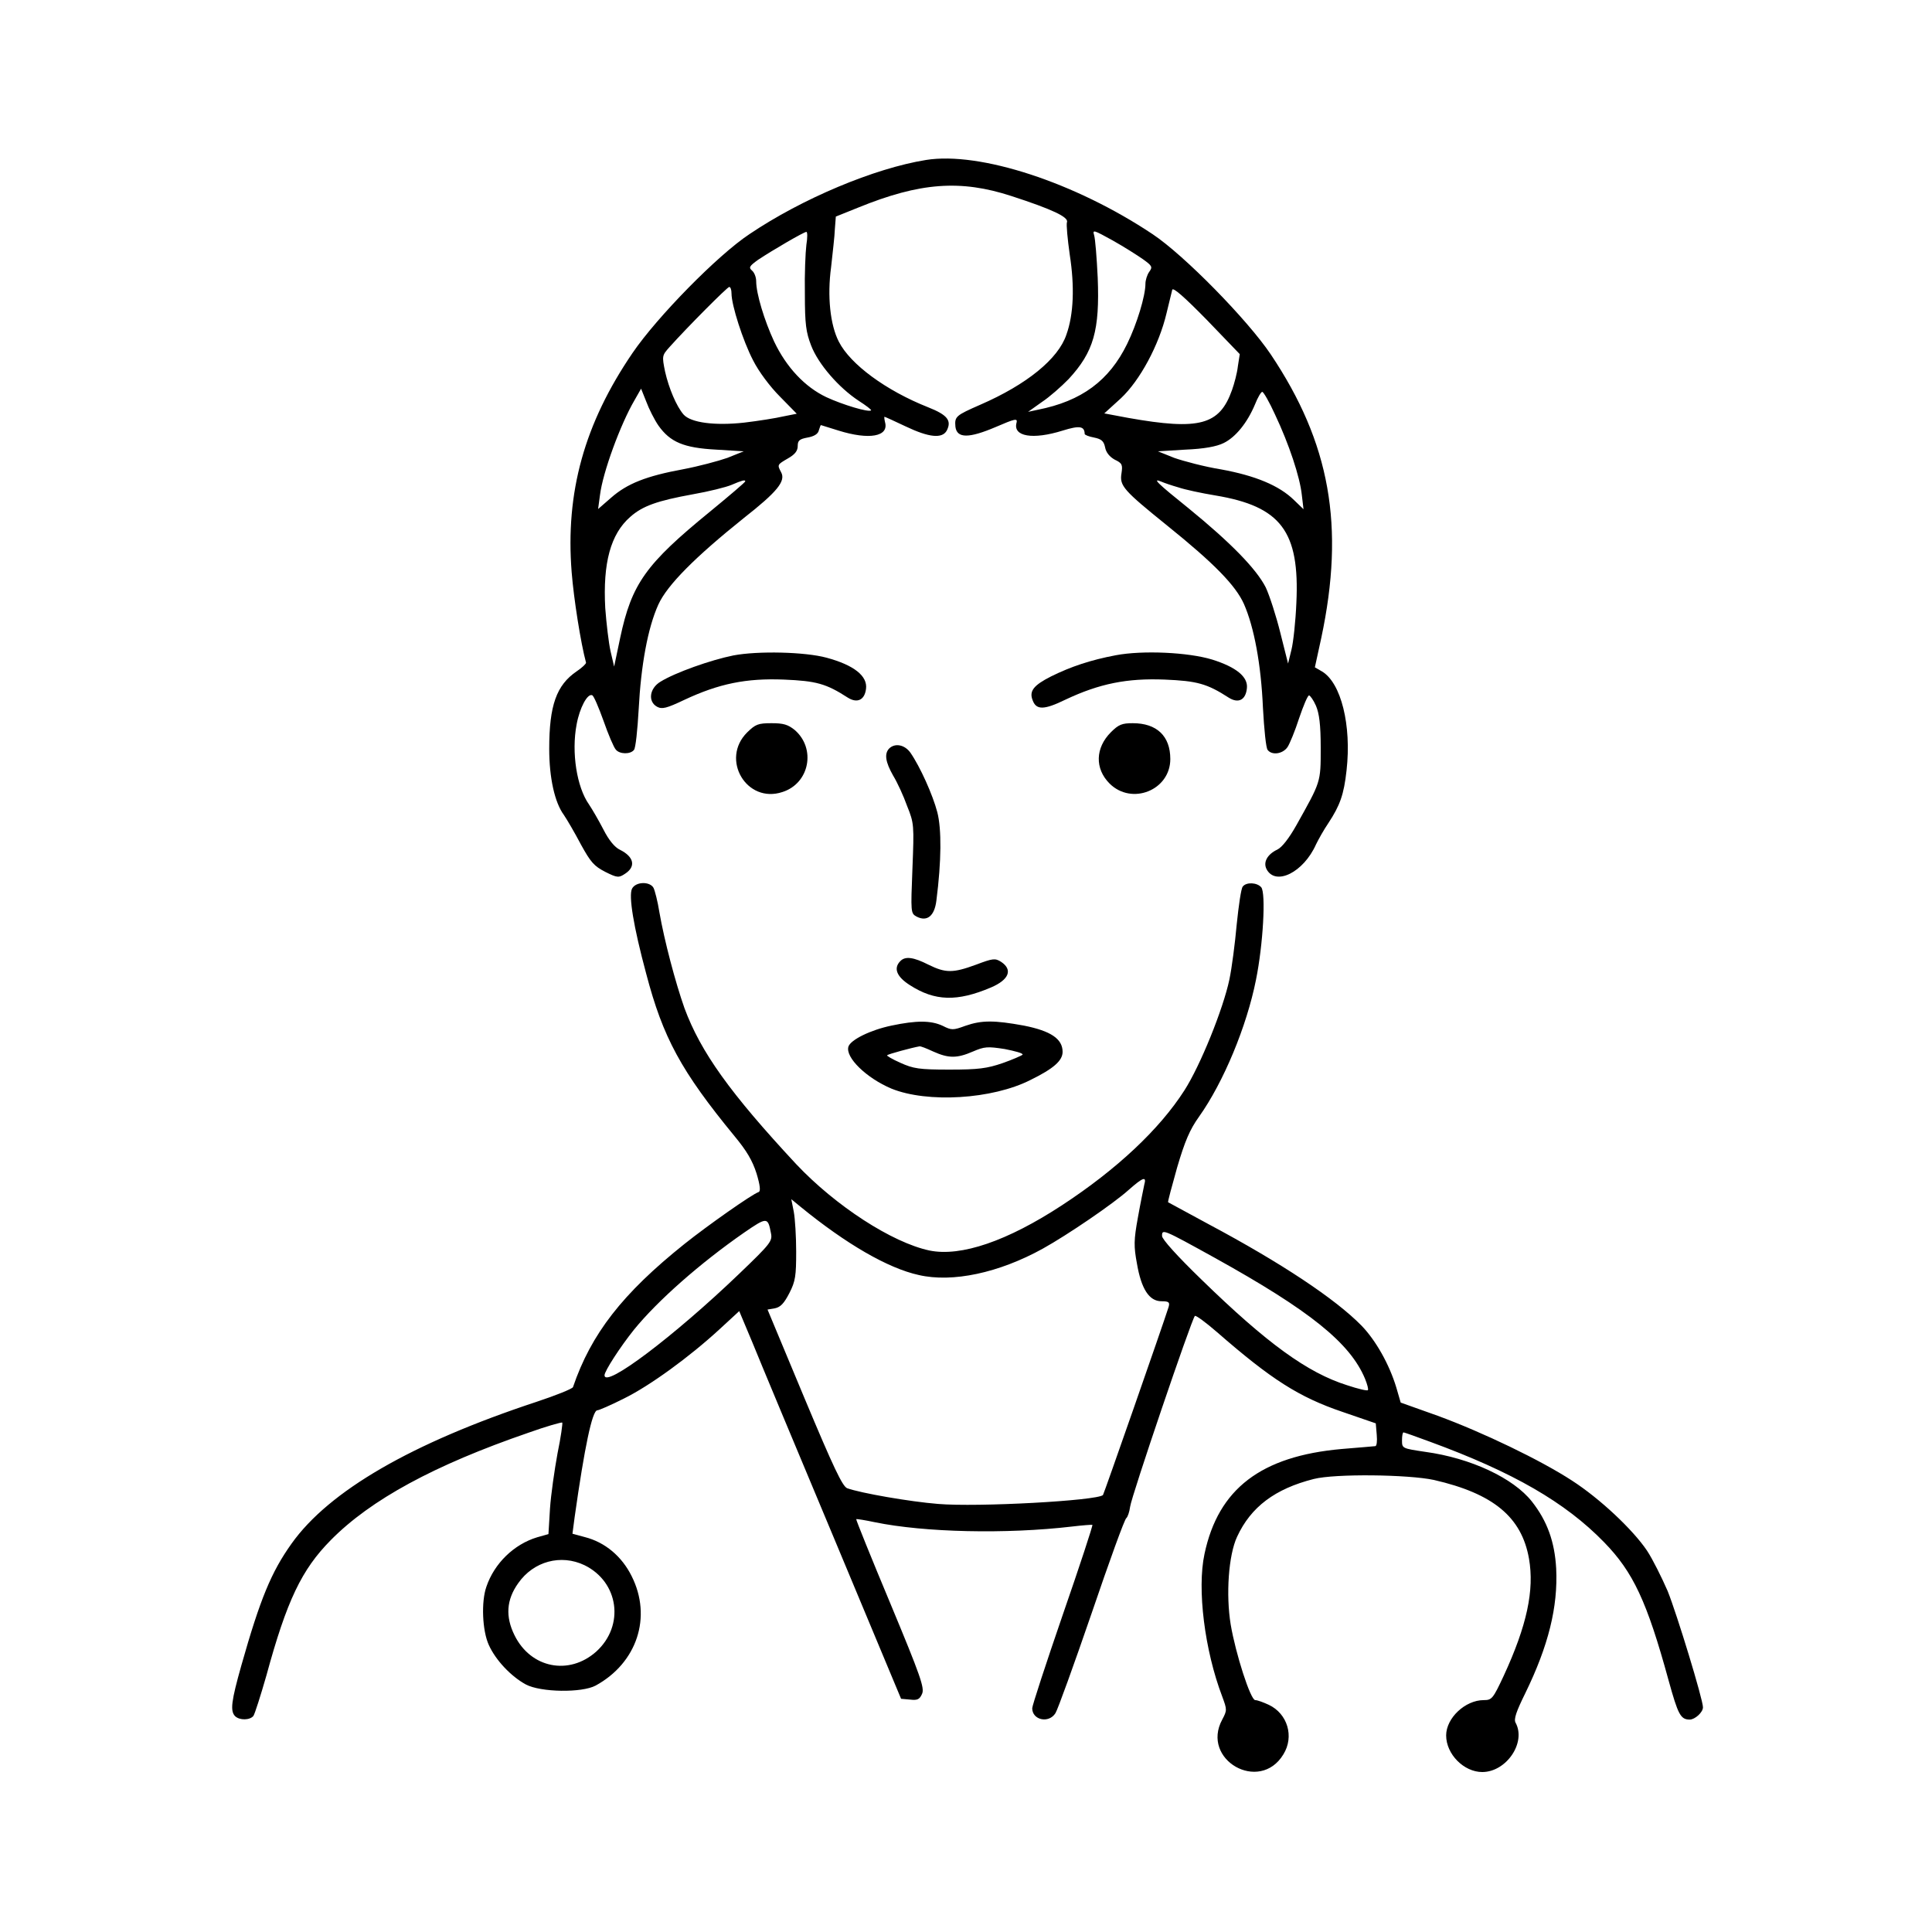
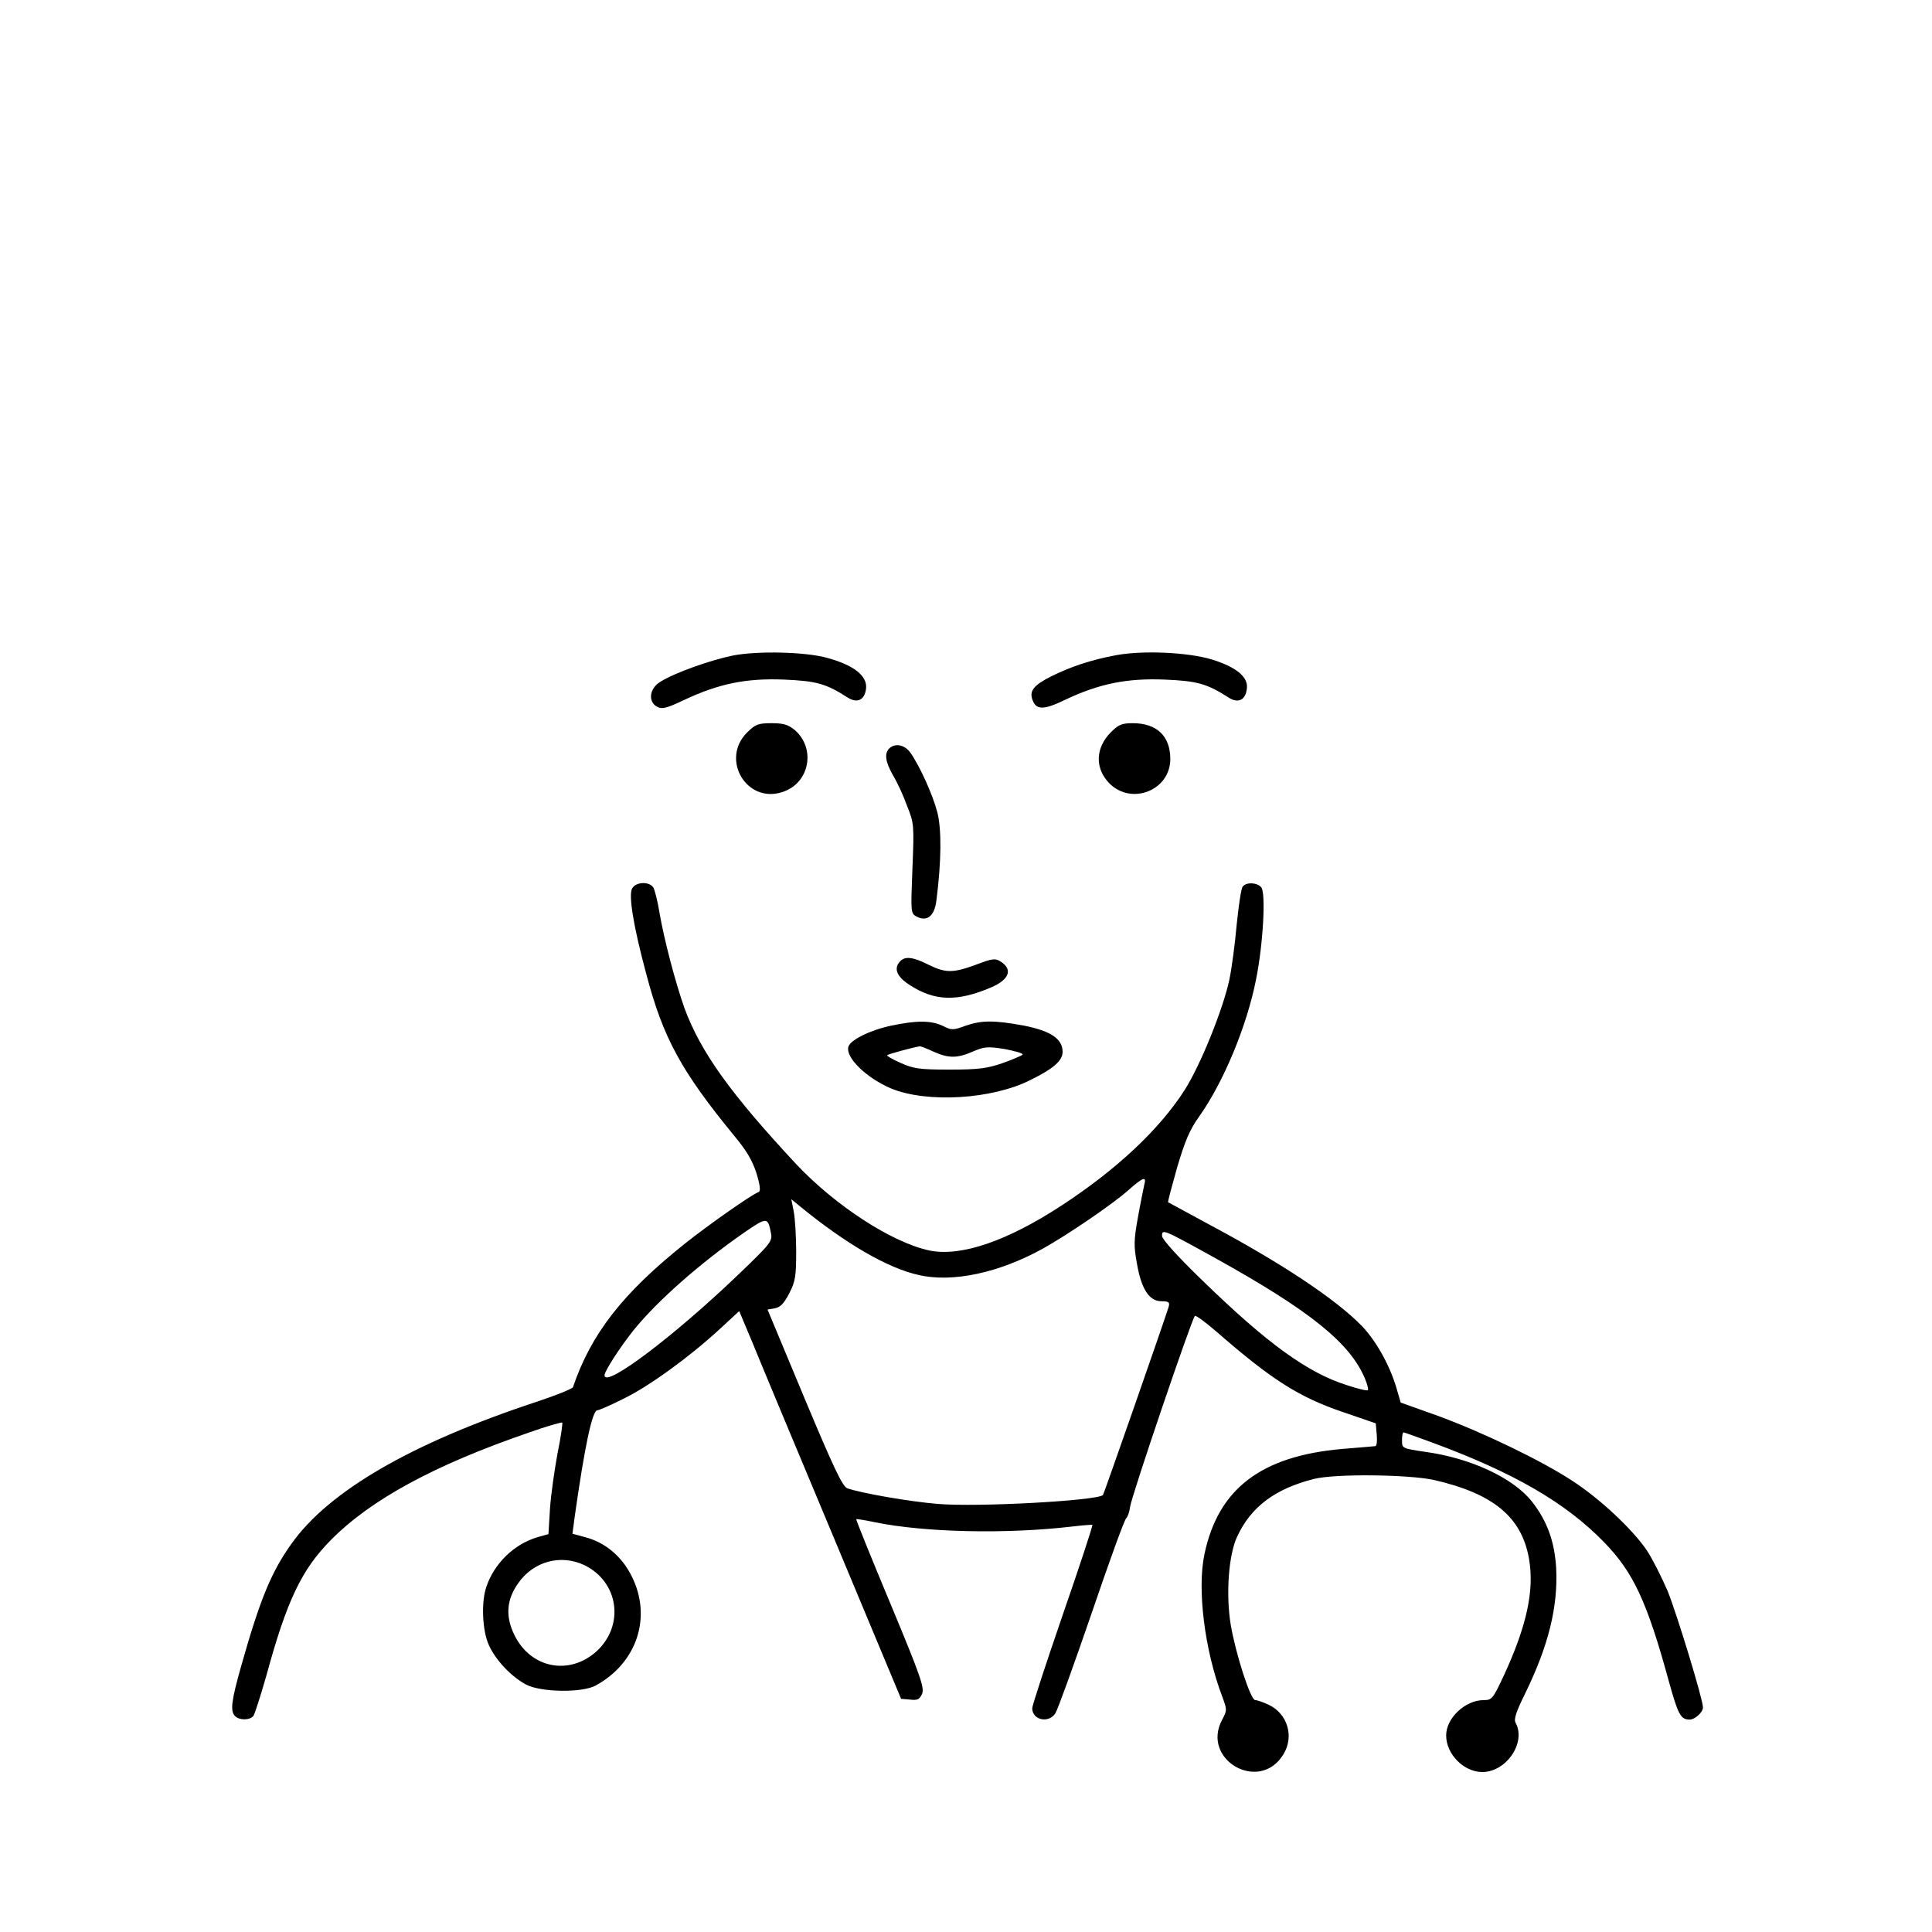
<svg xmlns="http://www.w3.org/2000/svg" width="40pt" height="40pt" viewBox="0 0 40 40" version="1.1">
  <g id="surface1">
-     <path style=" stroke:none;fill-rule:nonzero;fill:rgb(0%,0%,0%);fill-opacity:1;" d="M 19.172 3.312 C 18.102 3.484 16.605 4.113 15.516 4.848 C 14.855 5.285 13.602 6.566 13.098 7.305 C 12.098 8.77 11.703 10.195 11.836 11.852 C 11.879 12.395 12.023 13.312 12.133 13.719 C 12.137 13.742 12.051 13.824 11.941 13.898 C 11.52 14.184 11.371 14.605 11.371 15.504 C 11.371 16.102 11.484 16.617 11.676 16.875 C 11.742 16.973 11.902 17.246 12.027 17.484 C 12.23 17.852 12.297 17.93 12.531 18.051 C 12.781 18.176 12.812 18.176 12.941 18.09 C 13.172 17.941 13.125 17.738 12.836 17.594 C 12.727 17.543 12.605 17.395 12.492 17.172 C 12.395 16.984 12.258 16.75 12.195 16.656 C 11.941 16.297 11.828 15.578 11.938 15 C 12 14.656 12.164 14.348 12.262 14.395 C 12.293 14.406 12.395 14.645 12.496 14.926 C 12.594 15.207 12.707 15.473 12.75 15.52 C 12.828 15.617 13.051 15.621 13.125 15.527 C 13.16 15.492 13.199 15.109 13.223 14.688 C 13.27 13.781 13.41 13.004 13.629 12.52 C 13.812 12.113 14.395 11.531 15.398 10.727 C 16.09 10.184 16.273 9.961 16.172 9.777 C 16.09 9.621 16.09 9.621 16.312 9.492 C 16.457 9.41 16.516 9.336 16.516 9.234 C 16.516 9.125 16.547 9.09 16.719 9.059 C 16.855 9.035 16.938 8.984 16.953 8.91 C 16.973 8.852 16.988 8.801 16.996 8.801 C 16.996 8.801 17.164 8.852 17.359 8.914 C 17.996 9.113 18.406 9.039 18.324 8.742 C 18.309 8.68 18.305 8.629 18.312 8.629 C 18.324 8.629 18.52 8.719 18.75 8.828 C 19.234 9.059 19.508 9.086 19.602 8.914 C 19.707 8.707 19.617 8.59 19.211 8.43 C 18.344 8.086 17.605 7.543 17.367 7.074 C 17.188 6.727 17.125 6.133 17.207 5.531 C 17.238 5.238 17.281 4.887 17.285 4.742 L 17.305 4.484 L 17.77 4.297 C 19.047 3.777 19.887 3.715 20.941 4.059 C 21.781 4.332 22.133 4.496 22.09 4.602 C 22.074 4.645 22.102 4.949 22.148 5.273 C 22.25 5.93 22.23 6.508 22.078 6.93 C 21.91 7.43 21.258 7.961 20.297 8.379 C 19.789 8.602 19.762 8.621 19.781 8.836 C 19.812 9.078 20.059 9.078 20.617 8.84 C 21.016 8.668 21.07 8.656 21.047 8.75 C 20.965 9.039 21.383 9.109 22.004 8.914 C 22.355 8.805 22.453 8.824 22.457 8.984 C 22.457 9.004 22.543 9.039 22.652 9.059 C 22.805 9.09 22.852 9.133 22.879 9.258 C 22.898 9.367 22.973 9.457 23.078 9.516 C 23.234 9.59 23.246 9.621 23.219 9.801 C 23.176 10.059 23.262 10.152 24.172 10.887 C 25.137 11.664 25.582 12.121 25.754 12.504 C 25.965 12.984 26.109 13.754 26.148 14.656 C 26.172 15.098 26.211 15.492 26.246 15.527 C 26.332 15.641 26.555 15.613 26.656 15.469 C 26.703 15.398 26.812 15.133 26.898 14.867 C 26.984 14.613 27.074 14.398 27.102 14.398 C 27.125 14.398 27.195 14.496 27.246 14.613 C 27.312 14.77 27.344 14.996 27.344 15.484 C 27.344 16.207 27.348 16.176 26.84 17.086 C 26.688 17.355 26.543 17.543 26.445 17.59 C 26.238 17.688 26.148 17.852 26.223 17.996 C 26.41 18.348 26.988 18.062 27.246 17.484 C 27.297 17.379 27.41 17.176 27.504 17.039 C 27.742 16.676 27.824 16.453 27.879 15.949 C 27.984 15.016 27.766 14.137 27.371 13.902 L 27.223 13.816 L 27.355 13.211 C 27.848 10.891 27.539 9.172 26.309 7.336 C 25.828 6.621 24.52 5.285 23.863 4.848 C 22.258 3.777 20.285 3.133 19.172 3.312 Z M 23.664 5.367 C 23.855 5.504 23.867 5.527 23.793 5.629 C 23.75 5.688 23.715 5.801 23.715 5.875 C 23.715 6.125 23.539 6.707 23.336 7.121 C 22.965 7.879 22.395 8.305 21.484 8.484 L 21.285 8.527 L 21.57 8.324 C 21.73 8.219 21.977 8 22.125 7.848 C 22.645 7.285 22.77 6.84 22.727 5.75 C 22.707 5.336 22.676 4.941 22.652 4.867 C 22.617 4.75 22.645 4.762 23.035 4.977 C 23.27 5.109 23.547 5.285 23.664 5.367 Z M 16.695 5.07 C 16.676 5.223 16.656 5.676 16.664 6.086 C 16.664 6.715 16.688 6.879 16.793 7.152 C 16.941 7.539 17.367 8.027 17.777 8.297 C 17.93 8.395 18.047 8.484 18.035 8.496 C 17.988 8.543 17.445 8.379 17.109 8.223 C 16.664 8.012 16.281 7.605 16.027 7.07 C 15.824 6.633 15.656 6.078 15.656 5.824 C 15.656 5.738 15.617 5.641 15.57 5.602 C 15.496 5.539 15.516 5.508 15.695 5.379 C 16 5.176 16.645 4.801 16.695 4.801 C 16.719 4.801 16.719 4.922 16.695 5.07 Z M 15.145 6.074 C 15.145 6.32 15.383 7.059 15.59 7.457 C 15.707 7.691 15.941 8.004 16.148 8.211 L 16.496 8.566 L 16.219 8.621 C 16.07 8.656 15.703 8.715 15.406 8.75 C 14.805 8.816 14.305 8.754 14.152 8.582 C 14.004 8.41 13.848 8.039 13.77 7.695 C 13.703 7.367 13.707 7.359 13.863 7.184 C 14.223 6.781 15.059 5.941 15.098 5.941 C 15.125 5.941 15.145 6 15.145 6.074 Z M 25.629 7.582 C 25.613 7.727 25.555 7.941 25.508 8.074 C 25.25 8.801 24.836 8.914 23.359 8.652 L 22.863 8.559 L 23.207 8.246 C 23.602 7.875 23.996 7.145 24.152 6.484 C 24.207 6.262 24.258 6.047 24.27 6 C 24.285 5.941 24.52 6.148 24.984 6.621 L 25.668 7.332 Z M 13.633 8.812 C 13.875 9.152 14.152 9.273 14.828 9.309 L 15.398 9.344 L 15.059 9.48 C 14.867 9.547 14.457 9.656 14.145 9.715 C 13.383 9.855 12.984 10.012 12.652 10.305 L 12.383 10.539 L 12.422 10.25 C 12.48 9.777 12.848 8.781 13.133 8.293 L 13.273 8.047 L 13.379 8.312 C 13.434 8.461 13.547 8.688 13.633 8.812 Z M 26.398 8.582 C 26.688 9.195 26.914 9.875 26.953 10.25 L 26.988 10.543 L 26.793 10.355 C 26.484 10.051 25.988 9.848 25.285 9.719 C 24.941 9.664 24.504 9.547 24.312 9.48 L 23.973 9.344 L 24.543 9.309 C 24.926 9.293 25.188 9.246 25.336 9.172 C 25.582 9.051 25.824 8.754 25.984 8.371 C 26.039 8.23 26.109 8.113 26.133 8.113 C 26.16 8.113 26.281 8.324 26.398 8.582 Z M 15.43 9.965 C 15.43 9.984 15.102 10.262 14.703 10.59 C 13.367 11.68 13.078 12.086 12.84 13.207 L 12.715 13.801 L 12.641 13.484 C 12.602 13.312 12.555 12.91 12.531 12.59 C 12.48 11.656 12.641 11.059 13.047 10.703 C 13.305 10.473 13.613 10.367 14.344 10.234 C 14.676 10.176 15.035 10.086 15.145 10.039 C 15.355 9.949 15.43 9.926 15.43 9.965 Z M 24.395 10.09 C 24.531 10.137 24.879 10.211 25.164 10.258 C 26.52 10.484 26.91 11 26.84 12.48 C 26.824 12.863 26.777 13.297 26.738 13.453 L 26.668 13.738 L 26.508 13.102 C 26.422 12.754 26.285 12.332 26.207 12.164 C 26.012 11.777 25.473 11.23 24.617 10.531 C 23.961 10.004 23.84 9.887 24.047 9.973 C 24.098 9.996 24.258 10.051 24.395 10.09 Z M 24.395 10.09 " />
    <path style=" stroke:none;fill-rule:nonzero;fill:rgb(0%,0%,0%);fill-opacity:1;" d="M 15.184 13.57 C 14.715 13.664 13.977 13.926 13.676 14.113 C 13.445 14.25 13.41 14.527 13.605 14.633 C 13.707 14.688 13.801 14.664 14.164 14.492 C 14.887 14.152 15.453 14.039 16.23 14.07 C 16.898 14.098 17.102 14.152 17.555 14.445 C 17.75 14.566 17.902 14.492 17.93 14.262 C 17.965 13.996 17.68 13.77 17.113 13.617 C 16.668 13.496 15.695 13.473 15.184 13.57 Z M 15.184 13.57 " />
    <path style=" stroke:none;fill-rule:nonzero;fill:rgb(0%,0%,0%);fill-opacity:1;" d="M 23.102 13.566 C 22.582 13.664 22.172 13.801 21.762 14.004 C 21.398 14.188 21.305 14.309 21.379 14.496 C 21.453 14.703 21.613 14.703 22.062 14.484 C 22.766 14.152 23.336 14.039 24.113 14.07 C 24.781 14.098 24.988 14.152 25.441 14.445 C 25.641 14.57 25.793 14.492 25.816 14.246 C 25.84 14.012 25.594 13.812 25.098 13.656 C 24.602 13.504 23.656 13.461 23.102 13.566 Z M 23.102 13.566 " />
    <path style=" stroke:none;fill-rule:nonzero;fill:rgb(0%,0%,0%);fill-opacity:1;" d="M 15.469 15.164 C 14.91 15.719 15.457 16.645 16.199 16.398 C 16.762 16.219 16.898 15.496 16.453 15.113 C 16.312 15 16.219 14.973 15.973 14.973 C 15.695 14.973 15.641 14.996 15.469 15.164 Z M 15.469 15.164 " />
    <path style=" stroke:none;fill-rule:nonzero;fill:rgb(0%,0%,0%);fill-opacity:1;" d="M 23 15.16 C 22.676 15.484 22.664 15.914 22.973 16.223 C 23.434 16.68 24.23 16.359 24.23 15.715 C 24.23 15.238 23.949 14.973 23.453 14.973 C 23.23 14.973 23.16 15 23 15.16 Z M 23 15.16 " />
    <path style=" stroke:none;fill-rule:nonzero;fill:rgb(0%,0%,0%);fill-opacity:1;" d="M 18.41 15.496 C 18.305 15.605 18.332 15.777 18.492 16.059 C 18.578 16.199 18.707 16.48 18.781 16.688 C 18.926 17.047 18.926 17.086 18.891 17.984 C 18.855 18.891 18.855 18.91 18.977 18.977 C 19.195 19.09 19.348 18.965 19.387 18.645 C 19.492 17.828 19.496 17.164 19.406 16.816 C 19.312 16.457 19.051 15.875 18.848 15.582 C 18.73 15.418 18.531 15.379 18.41 15.496 Z M 18.41 15.496 " />
    <path style=" stroke:none;fill-rule:nonzero;fill:rgb(0%,0%,0%);fill-opacity:1;" d="M 13.086 18.398 C 13.012 18.543 13.113 19.172 13.379 20.16 C 13.727 21.484 14.098 22.172 15.211 23.527 C 15.457 23.824 15.578 24.027 15.664 24.297 C 15.738 24.543 15.75 24.664 15.707 24.68 C 15.578 24.719 14.641 25.379 14.172 25.754 C 12.887 26.781 12.238 27.617 11.863 28.719 C 11.848 28.754 11.508 28.891 11.109 29.023 C 8.527 29.875 6.812 30.867 6.035 31.961 C 5.617 32.547 5.387 33.102 4.996 34.484 C 4.789 35.219 4.762 35.422 4.867 35.531 C 4.961 35.621 5.172 35.617 5.246 35.527 C 5.273 35.492 5.395 35.109 5.516 34.688 C 5.938 33.137 6.246 32.496 6.848 31.887 C 7.676 31.047 8.996 30.332 10.938 29.664 C 11.309 29.531 11.629 29.441 11.641 29.453 C 11.652 29.461 11.613 29.754 11.543 30.09 C 11.48 30.434 11.406 30.949 11.387 31.234 L 11.355 31.762 L 11.121 31.828 C 10.641 31.973 10.234 32.367 10.07 32.852 C 9.961 33.16 9.984 33.762 10.121 34.059 C 10.262 34.371 10.578 34.707 10.887 34.875 C 11.195 35.039 12.047 35.051 12.332 34.898 C 13.188 34.43 13.504 33.48 13.078 32.633 C 12.875 32.223 12.527 31.93 12.109 31.824 L 11.852 31.754 L 11.898 31.406 C 12.102 29.961 12.262 29.199 12.367 29.199 C 12.398 29.199 12.652 29.09 12.922 28.953 C 13.453 28.691 14.27 28.098 14.898 27.52 L 15.305 27.145 L 15.582 27.805 C 15.73 28.172 16.484 29.977 17.258 31.824 L 18.656 35.172 L 18.84 35.188 C 18.996 35.207 19.039 35.184 19.09 35.07 C 19.145 34.949 19.062 34.707 18.434 33.199 C 18.035 32.246 17.719 31.461 17.727 31.453 C 17.738 31.445 17.91 31.473 18.113 31.516 C 19.137 31.727 20.828 31.766 22.199 31.605 C 22.422 31.578 22.605 31.566 22.617 31.57 C 22.629 31.582 22.355 32.418 22.004 33.43 C 21.656 34.441 21.371 35.312 21.371 35.367 C 21.371 35.613 21.715 35.688 21.852 35.469 C 21.898 35.398 22.234 34.469 22.602 33.398 C 22.965 32.332 23.285 31.445 23.32 31.43 C 23.348 31.406 23.383 31.305 23.398 31.195 C 23.422 30.988 24.668 27.32 24.738 27.246 C 24.754 27.223 24.965 27.379 25.199 27.582 C 26.32 28.559 26.891 28.926 27.801 29.234 L 28.484 29.469 L 28.504 29.707 C 28.516 29.836 28.504 29.941 28.473 29.941 C 28.453 29.941 28.137 29.973 27.777 30 C 26.109 30.148 25.223 30.824 24.938 32.172 C 24.781 32.898 24.941 34.172 25.305 35.125 C 25.406 35.398 25.406 35.41 25.305 35.602 C 24.855 36.434 26.078 37.133 26.57 36.324 C 26.801 35.953 26.656 35.48 26.27 35.297 C 26.16 35.246 26.035 35.199 25.988 35.199 C 25.891 35.199 25.582 34.238 25.48 33.633 C 25.379 33.016 25.434 32.199 25.613 31.816 C 25.898 31.199 26.398 30.824 27.199 30.621 C 27.641 30.508 29.16 30.527 29.688 30.641 C 30.914 30.922 31.504 31.406 31.656 32.27 C 31.77 32.922 31.613 33.656 31.133 34.695 C 30.91 35.172 30.887 35.199 30.719 35.199 C 30.336 35.199 29.941 35.57 29.941 35.93 C 29.941 36.32 30.309 36.688 30.688 36.688 C 31.188 36.688 31.602 36.078 31.379 35.668 C 31.336 35.594 31.395 35.43 31.578 35.059 C 32.059 34.074 32.258 33.27 32.219 32.473 C 32.188 31.922 32.035 31.492 31.715 31.086 C 31.332 30.602 30.453 30.188 29.508 30.059 C 29.035 29.988 29.027 29.988 29.027 29.824 C 29.027 29.73 29.039 29.656 29.059 29.656 C 29.07 29.656 29.32 29.742 29.613 29.852 C 31.324 30.48 32.406 31.102 33.211 31.93 C 33.812 32.547 34.098 33.152 34.547 34.793 C 34.742 35.496 34.793 35.602 34.984 35.602 C 35.09 35.602 35.258 35.453 35.258 35.348 C 35.258 35.184 34.719 33.418 34.527 32.941 C 34.406 32.664 34.219 32.285 34.098 32.102 C 33.805 31.668 33.125 31.027 32.543 30.652 C 31.902 30.234 30.703 29.656 29.766 29.312 L 29 29.039 L 28.91 28.73 C 28.766 28.25 28.484 27.75 28.188 27.445 C 27.645 26.891 26.527 26.148 25.027 25.348 C 24.57 25.102 24.195 24.898 24.184 24.891 C 24.176 24.879 24.262 24.559 24.371 24.172 C 24.531 23.629 24.633 23.387 24.824 23.121 C 25.332 22.406 25.812 21.25 26.004 20.285 C 26.152 19.555 26.211 18.492 26.113 18.371 C 26.027 18.27 25.805 18.258 25.73 18.355 C 25.695 18.395 25.645 18.75 25.605 19.137 C 25.57 19.527 25.504 20.039 25.453 20.281 C 25.324 20.891 24.852 22.062 24.52 22.578 C 24.004 23.383 23.121 24.211 21.988 24.953 C 20.855 25.695 19.898 26.023 19.246 25.891 C 18.469 25.727 17.297 24.965 16.484 24.102 C 15.113 22.629 14.508 21.781 14.172 20.875 C 13.984 20.344 13.754 19.473 13.652 18.887 C 13.617 18.664 13.559 18.441 13.531 18.383 C 13.457 18.246 13.164 18.25 13.086 18.398 Z M 23.691 24.527 C 23.676 24.602 23.613 24.902 23.559 25.207 C 23.473 25.676 23.473 25.805 23.539 26.16 C 23.629 26.688 23.793 26.941 24.047 26.941 C 24.199 26.941 24.223 26.961 24.195 27.059 C 24.074 27.441 22.855 30.93 22.836 30.953 C 22.719 31.07 20.238 31.207 19.418 31.137 C 18.836 31.09 17.824 30.914 17.539 30.812 C 17.441 30.77 17.258 30.387 16.652 28.938 L 15.891 27.113 L 16.047 27.086 C 16.16 27.062 16.234 26.984 16.344 26.77 C 16.469 26.527 16.484 26.41 16.484 25.914 C 16.484 25.602 16.461 25.23 16.434 25.086 L 16.383 24.828 L 16.578 24.988 C 17.516 25.754 18.383 26.258 19.023 26.398 C 19.719 26.559 20.68 26.355 21.59 25.852 C 22.098 25.57 23.051 24.922 23.371 24.633 C 23.668 24.371 23.742 24.348 23.691 24.527 Z M 15.961 25.527 C 15.996 25.695 15.961 25.742 15.297 26.379 C 13.965 27.656 12.516 28.754 12.516 28.473 C 12.516 28.387 12.84 27.887 13.125 27.531 C 13.617 26.926 14.496 26.152 15.406 25.52 C 15.879 25.195 15.898 25.195 15.961 25.527 Z M 25.145 26.039 C 27.125 27.137 27.953 27.805 28.262 28.547 C 28.309 28.664 28.336 28.766 28.32 28.781 C 28.309 28.801 28.113 28.754 27.891 28.68 C 27.07 28.422 26.23 27.812 24.875 26.492 C 24.367 26 24.059 25.656 24.059 25.59 C 24.059 25.441 24.07 25.445 25.145 26.039 Z M 12.102 32.406 C 12.812 32.754 12.938 33.656 12.344 34.195 C 11.781 34.695 10.988 34.539 10.652 33.855 C 10.461 33.469 10.484 33.121 10.73 32.777 C 11.047 32.324 11.613 32.172 12.102 32.406 Z M 12.102 32.406 " />
    <path style=" stroke:none;fill-rule:nonzero;fill:rgb(0%,0%,0%);fill-opacity:1;" d="M 18.641 19.898 C 18.492 20.047 18.566 20.223 18.836 20.395 C 19.355 20.73 19.816 20.742 20.516 20.445 C 20.891 20.285 20.973 20.078 20.727 19.914 C 20.602 19.836 20.559 19.84 20.207 19.973 C 19.73 20.148 19.578 20.148 19.223 19.973 C 18.914 19.816 18.742 19.793 18.641 19.898 Z M 18.641 19.898 " />
    <path style=" stroke:none;fill-rule:nonzero;fill:rgb(0%,0%,0%);fill-opacity:1;" d="M 18.457 21.234 C 18.023 21.324 17.613 21.527 17.566 21.668 C 17.496 21.891 17.938 22.32 18.457 22.539 C 19.199 22.84 20.543 22.762 21.336 22.359 C 21.812 22.125 22 21.961 22 21.777 C 22 21.508 21.754 21.344 21.199 21.234 C 20.582 21.121 20.324 21.121 19.988 21.238 C 19.73 21.332 19.703 21.332 19.516 21.238 C 19.273 21.125 18.973 21.125 18.457 21.234 Z M 19.32 21.77 C 19.641 21.914 19.812 21.914 20.145 21.77 C 20.383 21.668 20.445 21.664 20.801 21.719 C 21.016 21.762 21.184 21.805 21.172 21.836 C 21.152 21.855 20.965 21.938 20.754 22.012 C 20.434 22.121 20.258 22.145 19.656 22.145 C 19.027 22.145 18.91 22.125 18.641 22.004 C 18.473 21.93 18.348 21.855 18.367 21.848 C 18.387 21.824 18.879 21.691 19.035 21.664 C 19.059 21.656 19.184 21.707 19.32 21.77 Z M 19.32 21.77 " />
  </g>
</svg>